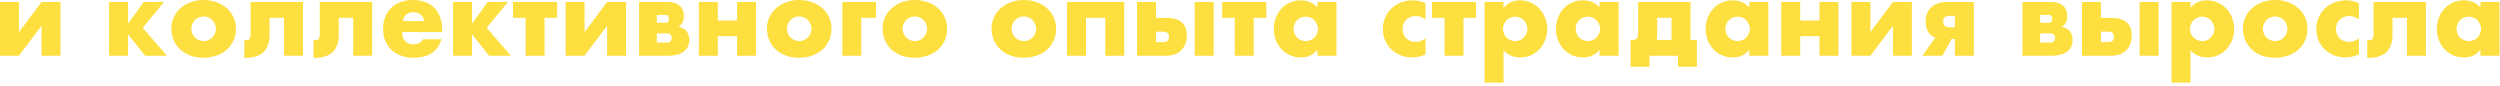
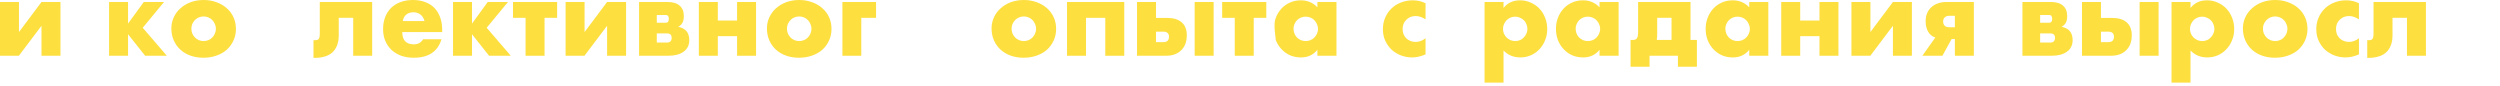
<svg xmlns="http://www.w3.org/2000/svg" width="668" height="23" viewBox="0 0 668 23" fill="none">
  <path d="M5.068 0.532V8.568L11.088 0.532H16.156V14.896H11.088V6.888L5.04 14.896H0V0.532H5.068Z" fill="#FDDF3F" />
  <path d="M38.416 0.532H43.82L38.136 7.42L44.576 14.896H38.78L34.216 9.156V14.896H29.148V0.532H34.216V6.3L38.416 0.532Z" fill="#FDDF3F" />
  <path d="M51.136 7.644C51.136 8.129 51.22 8.577 51.388 8.988C51.574 9.38 51.808 9.725 52.088 10.024C52.386 10.323 52.732 10.556 53.124 10.724C53.534 10.892 53.964 10.976 54.412 10.976C54.86 10.976 55.28 10.892 55.672 10.724C56.082 10.556 56.428 10.323 56.708 10.024C57.006 9.725 57.24 9.38 57.408 8.988C57.594 8.577 57.688 8.139 57.688 7.672C57.688 7.224 57.594 6.804 57.408 6.412C57.24 6.001 57.006 5.647 56.708 5.348C56.428 5.049 56.082 4.816 55.672 4.648C55.28 4.48 54.86 4.396 54.412 4.396C53.964 4.396 53.534 4.48 53.124 4.648C52.732 4.816 52.386 5.049 52.088 5.348C51.808 5.647 51.574 5.992 51.388 6.384C51.22 6.776 51.136 7.196 51.136 7.644ZM45.788 7.588C45.788 6.524 46.002 5.535 46.432 4.62C46.861 3.687 47.458 2.884 48.224 2.212C48.989 1.521 49.894 0.98 50.94 0.588C52.004 0.196 53.161 0 54.412 0C55.644 0 56.782 0.196 57.828 0.588C58.892 0.961 59.806 1.493 60.572 2.184C61.356 2.856 61.962 3.668 62.392 4.62C62.821 5.553 63.036 6.589 63.036 7.728C63.036 8.867 62.812 9.912 62.364 10.864C61.934 11.797 61.337 12.609 60.572 13.3C59.806 13.972 58.882 14.495 57.8 14.868C56.736 15.241 55.578 15.428 54.328 15.428C53.096 15.428 51.957 15.241 50.912 14.868C49.866 14.495 48.961 13.963 48.196 13.272C47.449 12.581 46.861 11.76 46.432 10.808C46.002 9.837 45.788 8.764 45.788 7.588Z" fill="#FDDF3F" />
-   <path d="M65.281 10.724C65.337 10.743 65.421 10.752 65.533 10.752C65.776 10.752 65.99 10.733 66.177 10.696C66.364 10.659 66.513 10.584 66.625 10.472C66.737 10.341 66.821 10.155 66.877 9.912C66.933 9.669 66.961 9.352 66.961 8.96V0.532H80.961V14.896H75.893V4.76H72.029V9.52C72.029 10.547 71.871 11.433 71.553 12.18C71.254 12.927 70.835 13.543 70.293 14.028C69.752 14.513 69.089 14.868 68.305 15.092C67.54 15.335 66.7 15.456 65.785 15.456H65.281V10.724Z" fill="#FDDF3F" />
  <path d="M83.766 10.724C83.822 10.743 83.906 10.752 84.017 10.752C84.26 10.752 84.475 10.733 84.662 10.696C84.848 10.659 84.998 10.584 85.109 10.472C85.222 10.341 85.305 10.155 85.362 9.912C85.418 9.669 85.445 9.352 85.445 8.96V0.532H99.445V14.896H94.377V4.76H90.513V9.52C90.513 10.547 90.355 11.433 90.037 12.18C89.739 12.927 89.319 13.543 88.778 14.028C88.236 14.513 87.573 14.868 86.79 15.092C86.024 15.335 85.184 15.456 84.269 15.456H83.766V10.724Z" fill="#FDDF3F" />
  <path d="M113.422 5.628C113.254 4.919 112.909 4.349 112.386 3.92C111.863 3.491 111.229 3.276 110.482 3.276C109.698 3.276 109.054 3.481 108.55 3.892C108.065 4.303 107.757 4.881 107.626 5.628H113.422ZM107.486 8.568C107.486 10.752 108.513 11.844 110.566 11.844C111.667 11.844 112.498 11.396 113.058 10.5H117.958C116.969 13.785 114.495 15.428 110.538 15.428C109.325 15.428 108.214 15.251 107.206 14.896C106.198 14.523 105.33 14 104.602 13.328C103.893 12.656 103.342 11.853 102.95 10.92C102.558 9.987 102.362 8.941 102.362 7.784C102.362 6.589 102.549 5.516 102.922 4.564C103.295 3.593 103.827 2.772 104.518 2.1C105.209 1.428 106.039 0.915 107.01 0.56C107.999 0.187 109.11 0 110.342 0C111.555 0 112.647 0.187 113.618 0.56C114.589 0.915 115.41 1.437 116.082 2.128C116.754 2.819 117.267 3.668 117.622 4.676C117.977 5.665 118.154 6.785 118.154 8.036V8.568H107.486Z" fill="#FDDF3F" />
  <path d="M130.319 0.532H135.723L130.039 7.42L136.479 14.896H130.683L126.119 9.156V14.896H121.051V0.532H126.119V6.3L130.319 0.532Z" fill="#FDDF3F" />
  <path d="M148.862 4.76H145.502V14.896H140.434V4.76H137.074V0.532H148.862V4.76Z" fill="#FDDF3F" />
  <path d="M156.197 0.532V8.568L162.217 0.532H167.285V14.896H162.217V6.888L156.169 14.896H151.129V0.532H156.197Z" fill="#FDDF3F" />
  <path d="M178.266 11.368C178.658 11.368 178.956 11.256 179.162 11.032C179.367 10.808 179.47 10.509 179.47 10.136C179.47 9.333 179.068 8.932 178.266 8.932H175.494V11.368H178.266ZM177.902 6.076C178.443 6.076 178.714 5.731 178.714 5.04C178.714 4.349 178.443 4.004 177.902 4.004H175.494V6.076H177.902ZM170.762 0.532H178.378C179.796 0.532 180.87 0.859 181.598 1.512C182.344 2.147 182.718 3.071 182.718 4.284C182.718 4.993 182.606 5.572 182.382 6.02C182.158 6.468 181.775 6.851 181.234 7.168C183.194 7.56 184.174 8.745 184.174 10.724C184.174 12.049 183.67 13.076 182.662 13.804C181.672 14.532 180.3 14.896 178.546 14.896H170.762V0.532Z" fill="#FDDF3F" />
  <path d="M196.95 5.488V0.532H202.018V14.896H196.95V9.66H191.798V14.896H186.73V0.532H191.798V5.488H196.95Z" fill="#FDDF3F" />
  <path d="M210.276 7.644C210.276 8.129 210.36 8.577 210.528 8.988C210.715 9.38 210.948 9.725 211.228 10.024C211.527 10.323 211.872 10.556 212.264 10.724C212.675 10.892 213.104 10.976 213.552 10.976C214 10.976 214.42 10.892 214.812 10.724C215.223 10.556 215.568 10.323 215.848 10.024C216.147 9.725 216.38 9.38 216.548 8.988C216.735 8.577 216.828 8.139 216.828 7.672C216.828 7.224 216.735 6.804 216.548 6.412C216.38 6.001 216.147 5.647 215.848 5.348C215.568 5.049 215.223 4.816 214.812 4.648C214.42 4.48 214 4.396 213.552 4.396C213.104 4.396 212.675 4.48 212.264 4.648C211.872 4.816 211.527 5.049 211.228 5.348C210.948 5.647 210.715 5.992 210.528 6.384C210.36 6.776 210.276 7.196 210.276 7.644ZM204.928 7.588C204.928 6.524 205.143 5.535 205.572 4.62C206.002 3.687 206.599 2.884 207.364 2.212C208.13 1.521 209.035 0.98 210.08 0.588C211.144 0.196 212.302 0 213.552 0C214.784 0 215.923 0.196 216.968 0.588C218.032 0.961 218.947 1.493 219.712 2.184C220.496 2.856 221.103 3.668 221.532 4.62C221.962 5.553 222.176 6.589 222.176 7.728C222.176 8.867 221.952 9.912 221.504 10.864C221.075 11.797 220.478 12.609 219.712 13.3C218.947 13.972 218.023 14.495 216.94 14.868C215.876 15.241 214.719 15.428 213.468 15.428C212.236 15.428 211.098 15.241 210.052 14.868C209.007 14.495 208.102 13.963 207.336 13.272C206.59 12.581 206.002 11.76 205.572 10.808C205.143 9.837 204.928 8.764 204.928 7.588Z" fill="#FDDF3F" />
  <path d="M225.094 14.896V0.532H234.082V4.76H230.134V14.896H225.094Z" fill="#FDDF3F" />
-   <path d="M241.175 7.644C241.175 8.129 241.259 8.577 241.427 8.988C241.613 9.38 241.847 9.725 242.127 10.024C242.425 10.323 242.771 10.556 243.163 10.724C243.573 10.892 244.003 10.976 244.451 10.976C244.899 10.976 245.319 10.892 245.711 10.724C246.121 10.556 246.467 10.323 246.747 10.024C247.045 9.725 247.279 9.38 247.447 8.988C247.633 8.577 247.727 8.139 247.727 7.672C247.727 7.224 247.633 6.804 247.447 6.412C247.279 6.001 247.045 5.647 246.747 5.348C246.467 5.049 246.121 4.816 245.711 4.648C245.319 4.48 244.899 4.396 244.451 4.396C244.003 4.396 243.573 4.48 243.163 4.648C242.771 4.816 242.425 5.049 242.127 5.348C241.847 5.647 241.613 5.992 241.427 6.384C241.259 6.776 241.175 7.196 241.175 7.644ZM235.827 7.588C235.827 6.524 236.041 5.535 236.471 4.62C236.9 3.687 237.497 2.884 238.263 2.212C239.028 1.521 239.933 0.98 240.979 0.588C242.043 0.196 243.2 0 244.451 0C245.683 0 246.821 0.196 247.867 0.588C248.931 0.961 249.845 1.493 250.611 2.184C251.395 2.856 252.001 3.668 252.431 4.62C252.86 5.553 253.075 6.589 253.075 7.728C253.075 8.867 252.851 9.912 252.403 10.864C251.973 11.797 251.376 12.609 250.611 13.3C249.845 13.972 248.921 14.495 247.839 14.868C246.775 15.241 245.617 15.428 244.367 15.428C243.135 15.428 241.996 15.241 240.951 14.868C239.905 14.495 239 13.963 238.235 13.272C237.488 12.581 236.9 11.76 236.471 10.808C236.041 9.837 235.827 8.764 235.827 7.588Z" fill="#FDDF3F" />
  <path d="M270.296 7.644C270.296 8.129 270.38 8.577 270.548 8.988C270.734 9.38 270.968 9.725 271.248 10.024C271.546 10.323 271.892 10.556 272.284 10.724C272.694 10.892 273.124 10.976 273.572 10.976C274.02 10.976 274.44 10.892 274.832 10.724C275.242 10.556 275.588 10.323 275.868 10.024C276.166 9.725 276.4 9.38 276.568 8.988C276.754 8.577 276.848 8.139 276.848 7.672C276.848 7.224 276.754 6.804 276.568 6.412C276.4 6.001 276.166 5.647 275.868 5.348C275.588 5.049 275.242 4.816 274.832 4.648C274.44 4.48 274.02 4.396 273.572 4.396C273.124 4.396 272.694 4.48 272.284 4.648C271.892 4.816 271.546 5.049 271.248 5.348C270.968 5.647 270.734 5.992 270.548 6.384C270.38 6.776 270.296 7.196 270.296 7.644ZM264.948 7.588C264.948 6.524 265.162 5.535 265.592 4.62C266.021 3.687 266.618 2.884 267.384 2.212C268.149 1.521 269.054 0.98 270.1 0.588C271.164 0.196 272.321 0 273.572 0C274.804 0 275.942 0.196 276.988 0.588C278.052 0.961 278.966 1.493 279.732 2.184C280.516 2.856 281.122 3.668 281.552 4.62C281.981 5.553 282.196 6.589 282.196 7.728C282.196 8.867 281.972 9.912 281.524 10.864C281.094 11.797 280.497 12.609 279.732 13.3C278.966 13.972 278.042 14.495 276.96 14.868C275.896 15.241 274.738 15.428 273.488 15.428C272.256 15.428 271.117 15.241 270.072 14.868C269.026 14.495 268.121 13.963 267.356 13.272C266.609 12.581 266.021 11.76 265.592 10.808C265.162 9.837 264.948 8.764 264.948 7.588Z" fill="#FDDF3F" />
  <path d="M300.401 14.896H295.333V4.76H290.181V14.896H285.113V0.532H300.401V14.896Z" fill="#FDDF3F" />
  <path d="M324.283 0.532V14.896H319.215V0.532H324.283ZM308.883 11.256H310.843C311.851 11.256 312.355 10.78 312.355 9.828C312.355 8.913 311.851 8.456 310.843 8.456H308.883V11.256ZM308.883 0.532V4.788H311.851C313.568 4.788 314.875 5.189 315.771 5.992C316.667 6.776 317.115 7.924 317.115 9.436C317.115 10.257 316.994 11.004 316.751 11.676C316.508 12.329 316.144 12.899 315.659 13.384C315.192 13.869 314.614 14.243 313.923 14.504C313.232 14.765 312.43 14.896 311.515 14.896H303.815V0.532H308.883Z" fill="#FDDF3F" />
  <path d="M338.354 4.76H334.994V14.896H329.926V4.76H326.566V0.532H338.354V4.76Z" fill="#FDDF3F" />
-   <path d="M345.626 7.672C345.626 8.139 345.71 8.577 345.878 8.988C346.046 9.38 346.27 9.725 346.55 10.024C346.849 10.323 347.194 10.556 347.586 10.724C347.997 10.892 348.435 10.976 348.902 10.976C349.35 10.976 349.77 10.892 350.162 10.724C350.573 10.556 350.918 10.323 351.198 10.024C351.497 9.725 351.73 9.38 351.898 8.988C352.085 8.596 352.178 8.176 352.178 7.728C352.178 7.28 352.085 6.86 351.898 6.468C351.73 6.057 351.497 5.703 351.198 5.404C350.918 5.105 350.573 4.872 350.162 4.704C349.77 4.536 349.35 4.452 348.902 4.452C348.435 4.452 347.997 4.536 347.586 4.704C347.194 4.872 346.849 5.105 346.55 5.404C346.27 5.703 346.046 6.048 345.878 6.44C345.71 6.813 345.626 7.224 345.626 7.672ZM352.01 0.532H357.106V14.896H352.01V13.3C350.927 14.663 349.462 15.344 347.614 15.344C346.569 15.344 345.607 15.157 344.73 14.784C343.853 14.392 343.087 13.851 342.434 13.16C341.781 12.469 341.267 11.657 340.894 10.724C340.539 9.791 340.362 8.773 340.362 7.672C340.362 6.645 340.539 5.675 340.894 4.76C341.249 3.827 341.743 3.015 342.378 2.324C343.013 1.633 343.769 1.092 344.646 0.7C345.523 0.289 346.494 0.084 347.558 0.084C349.35 0.084 350.834 0.709 352.01 1.96V0.532Z" fill="#FDDF3F" />
+   <path d="M345.626 7.672C345.626 8.139 345.71 8.577 345.878 8.988C346.046 9.38 346.27 9.725 346.55 10.024C346.849 10.323 347.194 10.556 347.586 10.724C347.997 10.892 348.435 10.976 348.902 10.976C349.35 10.976 349.77 10.892 350.162 10.724C350.573 10.556 350.918 10.323 351.198 10.024C351.497 9.725 351.73 9.38 351.898 8.988C352.085 8.596 352.178 8.176 352.178 7.728C352.178 7.28 352.085 6.86 351.898 6.468C351.73 6.057 351.497 5.703 351.198 5.404C350.918 5.105 350.573 4.872 350.162 4.704C349.77 4.536 349.35 4.452 348.902 4.452C348.435 4.452 347.997 4.536 347.586 4.704C347.194 4.872 346.849 5.105 346.55 5.404C346.27 5.703 346.046 6.048 345.878 6.44C345.71 6.813 345.626 7.224 345.626 7.672ZM352.01 0.532H357.106V14.896H352.01V13.3C350.927 14.663 349.462 15.344 347.614 15.344C346.569 15.344 345.607 15.157 344.73 14.784C343.853 14.392 343.087 13.851 342.434 13.16C341.781 12.469 341.267 11.657 340.894 10.724C340.362 6.645 340.539 5.675 340.894 4.76C341.249 3.827 341.743 3.015 342.378 2.324C343.013 1.633 343.769 1.092 344.646 0.7C345.523 0.289 346.494 0.084 347.558 0.084C349.35 0.084 350.834 0.709 352.01 1.96V0.532Z" fill="#FDDF3F" />
  <path d="M380.906 5.18C380.029 4.583 379.142 4.284 378.246 4.284C377.761 4.284 377.304 4.368 376.874 4.536C376.464 4.704 376.1 4.947 375.782 5.264C375.465 5.563 375.213 5.927 375.026 6.356C374.858 6.767 374.774 7.233 374.774 7.756C374.774 8.26 374.858 8.727 375.026 9.156C375.213 9.567 375.456 9.931 375.754 10.248C376.072 10.547 376.445 10.78 376.874 10.948C377.304 11.116 377.761 11.2 378.246 11.2C379.198 11.2 380.085 10.873 380.906 10.22V14.532C379.656 15.073 378.47 15.344 377.35 15.344C376.305 15.344 375.306 15.167 374.354 14.812C373.421 14.457 372.59 13.953 371.862 13.3C371.153 12.628 370.584 11.835 370.154 10.92C369.725 9.987 369.51 8.951 369.51 7.812C369.51 6.673 369.716 5.637 370.126 4.704C370.537 3.752 371.097 2.94 371.806 2.268C372.516 1.577 373.356 1.045 374.326 0.672C375.316 0.28 376.37 0.084 377.49 0.084C378.722 0.084 379.861 0.345 380.906 0.868V5.18Z" fill="#FDDF3F" />
-   <path d="M394.409 4.76H391.049V14.896H385.981V4.76H382.621V0.532H394.409V4.76Z" fill="#FDDF3F" />
  <path d="M408.128 7.756C408.128 7.308 408.044 6.888 407.876 6.496C407.726 6.085 407.502 5.731 407.204 5.432C406.905 5.133 406.55 4.9 406.14 4.732C405.748 4.545 405.318 4.452 404.852 4.452C404.404 4.452 403.984 4.536 403.592 4.704C403.2 4.872 402.854 5.105 402.556 5.404C402.276 5.703 402.042 6.057 401.856 6.468C401.688 6.86 401.604 7.28 401.604 7.728C401.604 8.176 401.688 8.596 401.856 8.988C402.024 9.38 402.257 9.725 402.556 10.024C402.854 10.304 403.2 10.537 403.592 10.724C404.002 10.892 404.432 10.976 404.88 10.976C405.328 10.976 405.748 10.892 406.14 10.724C406.532 10.556 406.868 10.323 407.148 10.024C407.446 9.725 407.68 9.38 407.848 8.988C408.034 8.596 408.128 8.185 408.128 7.756ZM401.744 22.064H396.676V0.532H401.744V2.128C402.826 0.765 404.301 0.084 406.168 0.084C407.194 0.084 408.146 0.289 409.024 0.7C409.92 1.092 410.694 1.633 411.348 2.324C412.001 3.015 412.505 3.827 412.86 4.76C413.233 5.693 413.42 6.692 413.42 7.756C413.42 8.82 413.233 9.809 412.86 10.724C412.505 11.639 412.001 12.441 411.348 13.132C410.713 13.823 409.957 14.364 409.08 14.756C408.202 15.148 407.25 15.344 406.224 15.344C404.432 15.344 402.938 14.728 401.744 13.496V22.064Z" fill="#FDDF3F" />
  <path d="M421.013 7.672C421.013 8.139 421.097 8.577 421.265 8.988C421.433 9.38 421.657 9.725 421.937 10.024C422.235 10.323 422.581 10.556 422.973 10.724C423.383 10.892 423.822 10.976 424.289 10.976C424.737 10.976 425.157 10.892 425.549 10.724C425.959 10.556 426.305 10.323 426.585 10.024C426.883 9.725 427.117 9.38 427.285 8.988C427.471 8.596 427.565 8.176 427.565 7.728C427.565 7.28 427.471 6.86 427.285 6.468C427.117 6.057 426.883 5.703 426.585 5.404C426.305 5.105 425.959 4.872 425.549 4.704C425.157 4.536 424.737 4.452 424.289 4.452C423.822 4.452 423.383 4.536 422.973 4.704C422.581 4.872 422.235 5.105 421.937 5.404C421.657 5.703 421.433 6.048 421.265 6.44C421.097 6.813 421.013 7.224 421.013 7.672ZM427.397 0.532H432.493V14.896H427.397V13.3C426.314 14.663 424.849 15.344 423.001 15.344C421.955 15.344 420.994 15.157 420.117 14.784C419.239 14.392 418.474 13.851 417.821 13.16C417.167 12.469 416.654 11.657 416.281 10.724C415.926 9.791 415.749 8.773 415.749 7.672C415.749 6.645 415.926 5.675 416.281 4.76C416.635 3.827 417.13 3.015 417.765 2.324C418.399 1.633 419.155 1.092 420.033 0.7C420.91 0.289 421.881 0.084 422.945 0.084C424.737 0.084 426.221 0.709 427.397 1.96V0.532Z" fill="#FDDF3F" />
  <path d="M446.637 4.76H442.801V9.072C442.801 9.445 442.792 9.744 442.773 9.968C442.755 10.192 442.727 10.425 442.689 10.668H446.637V4.76ZM436.389 10.668C436.893 10.668 437.239 10.5 437.425 10.164C437.612 9.828 437.705 9.305 437.705 8.596V0.532H451.705V10.668H453.413V17.836H448.345V14.896H440.757V17.836H435.689V10.668H436.389Z" fill="#FDDF3F" />
  <path d="M461.017 7.672C461.017 8.139 461.1 8.577 461.268 8.988C461.436 9.38 461.66 9.725 461.94 10.024C462.239 10.323 462.585 10.556 462.977 10.724C463.387 10.892 463.826 10.976 464.293 10.976C464.741 10.976 465.16 10.892 465.552 10.724C465.963 10.556 466.309 10.323 466.589 10.024C466.887 9.725 467.121 9.38 467.289 8.988C467.475 8.596 467.569 8.176 467.569 7.728C467.569 7.28 467.475 6.86 467.289 6.468C467.121 6.057 466.887 5.703 466.589 5.404C466.309 5.105 465.963 4.872 465.552 4.704C465.16 4.536 464.741 4.452 464.293 4.452C463.826 4.452 463.387 4.536 462.977 4.704C462.585 4.872 462.239 5.105 461.94 5.404C461.66 5.703 461.436 6.048 461.268 6.44C461.1 6.813 461.017 7.224 461.017 7.672ZM467.401 0.532H472.496V14.896H467.401V13.3C466.318 14.663 464.852 15.344 463.004 15.344C461.959 15.344 460.998 15.157 460.121 14.784C459.243 14.392 458.478 13.851 457.824 13.16C457.171 12.469 456.658 11.657 456.284 10.724C455.93 9.791 455.753 8.773 455.753 7.672C455.753 6.645 455.93 5.675 456.284 4.76C456.639 3.827 457.134 3.015 457.768 2.324C458.403 1.633 459.159 1.092 460.036 0.7C460.914 0.289 461.884 0.084 462.948 0.084C464.74 0.084 466.225 0.709 467.401 1.96V0.532Z" fill="#FDDF3F" />
  <path d="M486.165 5.488V0.532H491.233V14.896H486.165V9.66H481.013V14.896H475.945V0.532H481.013V5.488H486.165Z" fill="#FDDF3F" />
  <path d="M499.771 0.532V8.568L505.791 0.532H510.859V14.896H505.791V6.888L499.743 14.896H494.703V0.532H499.771Z" fill="#FDDF3F" />
  <path d="M522.344 4.228H520.776C520.291 4.228 519.908 4.368 519.628 4.648C519.348 4.909 519.208 5.273 519.208 5.74C519.208 6.225 519.348 6.608 519.628 6.888C519.908 7.149 520.291 7.28 520.776 7.28H522.344V4.228ZM517.108 10.024C516.287 9.763 515.652 9.249 515.204 8.484C514.756 7.719 514.532 6.776 514.532 5.656C514.532 4.947 514.644 4.284 514.868 3.668C515.111 3.033 515.465 2.492 515.932 2.044C516.399 1.577 516.977 1.213 517.668 0.952C518.359 0.672 519.161 0.532 520.076 0.532H527.412V14.896H522.344V10.416H521.476L519.012 14.896H513.664L517.108 10.024Z" fill="#FDDF3F" />
  <path d="M547.899 11.368C548.291 11.368 548.589 11.256 548.795 11.032C549 10.808 549.103 10.509 549.103 10.136C549.103 9.333 548.701 8.932 547.899 8.932H545.127V11.368H547.899ZM547.535 6.076C548.076 6.076 548.347 5.731 548.347 5.04C548.347 4.349 548.076 4.004 547.535 4.004H545.127V6.076H547.535ZM540.395 0.532H548.011C549.429 0.532 550.503 0.859 551.231 1.512C551.977 2.147 552.351 3.071 552.351 4.284C552.351 4.993 552.239 5.572 552.015 6.02C551.791 6.468 551.408 6.851 550.867 7.168C552.827 7.56 553.807 8.745 553.807 10.724C553.807 12.049 553.303 13.076 552.295 13.804C551.305 14.532 549.933 14.896 548.179 14.896H540.395V0.532Z" fill="#FDDF3F" />
  <path d="M576.775 0.532V14.896H571.707V0.532H576.775ZM561.375 11.256H563.335C564.343 11.256 564.847 10.78 564.847 9.828C564.847 8.913 564.343 8.456 563.335 8.456H561.375V11.256ZM561.375 0.532V4.788H564.343C566.061 4.788 567.367 5.189 568.263 5.992C569.159 6.776 569.607 7.924 569.607 9.436C569.607 10.257 569.486 11.004 569.243 11.676C569.001 12.329 568.637 12.899 568.151 13.384C567.685 13.869 567.106 14.243 566.415 14.504C565.725 14.765 564.922 14.896 564.007 14.896H556.307V0.532H561.375Z" fill="#FDDF3F" />
  <path d="M591.686 7.756C591.686 7.308 591.602 6.888 591.434 6.496C591.285 6.085 591.061 5.731 590.762 5.432C590.464 5.133 590.109 4.9 589.698 4.732C589.306 4.545 588.877 4.452 588.41 4.452C587.962 4.452 587.542 4.536 587.15 4.704C586.758 4.872 586.413 5.105 586.114 5.404C585.834 5.703 585.601 6.057 585.414 6.468C585.246 6.86 585.162 7.28 585.162 7.728C585.162 8.176 585.246 8.596 585.414 8.988C585.582 9.38 585.816 9.725 586.114 10.024C586.413 10.304 586.758 10.537 587.15 10.724C587.561 10.892 587.99 10.976 588.438 10.976C588.886 10.976 589.306 10.892 589.698 10.724C590.09 10.556 590.426 10.323 590.706 10.024C591.005 9.725 591.238 9.38 591.406 8.988C591.593 8.596 591.686 8.185 591.686 7.756ZM585.302 22.064H580.234V0.532H585.302V2.128C586.385 0.765 587.86 0.084 589.726 0.084C590.753 0.084 591.705 0.289 592.582 0.7C593.478 1.092 594.253 1.633 594.906 2.324C595.56 3.015 596.064 3.827 596.418 4.76C596.792 5.693 596.978 6.692 596.978 7.756C596.978 8.82 596.792 9.809 596.418 10.724C596.064 11.639 595.56 12.441 594.906 13.132C594.272 13.823 593.516 14.364 592.638 14.756C591.761 15.148 590.809 15.344 589.782 15.344C587.99 15.344 586.497 14.728 585.302 13.496V22.064Z" fill="#FDDF3F" />
  <path d="M604.655 7.644C604.655 8.129 604.739 8.577 604.907 8.988C605.094 9.38 605.327 9.725 605.607 10.024C605.906 10.323 606.251 10.556 606.643 10.724C607.054 10.892 607.483 10.976 607.931 10.976C608.379 10.976 608.799 10.892 609.191 10.724C609.602 10.556 609.947 10.323 610.227 10.024C610.526 9.725 610.759 9.38 610.927 8.988C611.114 8.577 611.207 8.139 611.207 7.672C611.207 7.224 611.114 6.804 610.927 6.412C610.759 6.001 610.526 5.647 610.227 5.348C609.947 5.049 609.602 4.816 609.191 4.648C608.799 4.48 608.379 4.396 607.931 4.396C607.483 4.396 607.054 4.48 606.643 4.648C606.251 4.816 605.906 5.049 605.607 5.348C605.327 5.647 605.094 5.992 604.907 6.384C604.739 6.776 604.655 7.196 604.655 7.644ZM599.307 7.588C599.307 6.524 599.522 5.535 599.951 4.62C600.381 3.687 600.978 2.884 601.743 2.212C602.508 1.521 603.414 0.98 604.459 0.588C605.523 0.196 606.681 0 607.931 0C609.163 0 610.302 0.196 611.347 0.588C612.411 0.961 613.326 1.493 614.091 2.184C614.875 2.856 615.482 3.668 615.911 4.62C616.341 5.553 616.555 6.589 616.555 7.728C616.555 8.867 616.331 9.912 615.883 10.864C615.454 11.797 614.857 12.609 614.091 13.3C613.326 13.972 612.402 14.495 611.319 14.868C610.255 15.241 609.098 15.428 607.847 15.428C606.615 15.428 605.477 15.241 604.431 14.868C603.386 14.495 602.481 13.963 601.715 13.272C600.969 12.581 600.381 11.76 599.951 10.808C599.522 9.837 599.307 8.764 599.307 7.588Z" fill="#FDDF3F" />
  <path d="M630.309 5.18C629.431 4.583 628.545 4.284 627.649 4.284C627.163 4.284 626.706 4.368 626.277 4.536C625.866 4.704 625.502 4.947 625.185 5.264C624.867 5.563 624.615 5.927 624.429 6.356C624.261 6.767 624.177 7.233 624.177 7.756C624.177 8.26 624.261 8.727 624.429 9.156C624.615 9.567 624.858 9.931 625.157 10.248C625.474 10.547 625.847 10.78 626.277 10.948C626.706 11.116 627.163 11.2 627.649 11.2C628.601 11.2 629.487 10.873 630.309 10.22V14.532C629.058 15.073 627.873 15.344 626.753 15.344C625.707 15.344 624.709 15.167 623.757 14.812C622.823 14.457 621.993 13.953 621.265 13.3C620.555 12.628 619.986 11.835 619.557 10.92C619.127 9.987 618.913 8.951 618.913 7.812C618.913 6.673 619.118 5.637 619.529 4.704C619.939 3.752 620.499 2.94 621.209 2.268C621.918 1.577 622.758 1.045 623.729 0.672C624.718 0.28 625.773 0.084 626.893 0.084C628.125 0.084 629.263 0.345 630.309 0.868V5.18Z" fill="#FDDF3F" />
  <path d="M632.527 10.724C632.583 10.743 632.667 10.752 632.779 10.752C633.022 10.752 633.237 10.733 633.423 10.696C633.61 10.659 633.759 10.584 633.871 10.472C633.983 10.341 634.067 10.155 634.123 9.912C634.179 9.669 634.207 9.352 634.207 8.96V0.532H648.207V14.896H643.139V4.76H639.275V9.52C639.275 10.547 639.117 11.433 638.799 12.18C638.501 12.927 638.081 13.543 637.539 14.028C636.998 14.513 636.335 14.868 635.551 15.092C634.786 15.335 633.946 15.456 633.031 15.456H632.527V10.724Z" fill="#FDDF3F" />
-   <path d="M656.388 7.672C656.388 8.139 656.472 8.577 656.64 8.988C656.808 9.38 657.032 9.725 657.312 10.024C657.61 10.323 657.956 10.556 658.348 10.724C658.758 10.892 659.197 10.976 659.664 10.976C660.112 10.976 660.532 10.892 660.924 10.724C661.334 10.556 661.68 10.323 661.96 10.024C662.258 9.725 662.492 9.38 662.66 8.988C662.846 8.596 662.94 8.176 662.94 7.728C662.94 7.28 662.846 6.86 662.66 6.468C662.492 6.057 662.258 5.703 661.96 5.404C661.68 5.105 661.334 4.872 660.924 4.704C660.532 4.536 660.112 4.452 659.664 4.452C659.197 4.452 658.758 4.536 658.348 4.704C657.956 4.872 657.61 5.105 657.312 5.404C657.032 5.703 656.808 6.048 656.64 6.44C656.472 6.813 656.388 7.224 656.388 7.672ZM662.772 0.532H667.868V14.896H662.772V13.3C661.689 14.663 660.224 15.344 658.376 15.344C657.33 15.344 656.369 15.157 655.492 14.784C654.614 14.392 653.849 13.851 653.196 13.16C652.542 12.469 652.029 11.657 651.656 10.724C651.301 9.791 651.124 8.773 651.124 7.672C651.124 6.645 651.301 5.675 651.656 4.76C652.01 3.827 652.505 3.015 653.14 2.324C653.774 1.633 654.53 1.092 655.408 0.7C656.285 0.289 657.256 0.084 658.32 0.084C660.112 0.084 661.596 0.709 662.772 1.96V0.532Z" fill="#FDDF3F" />
</svg>